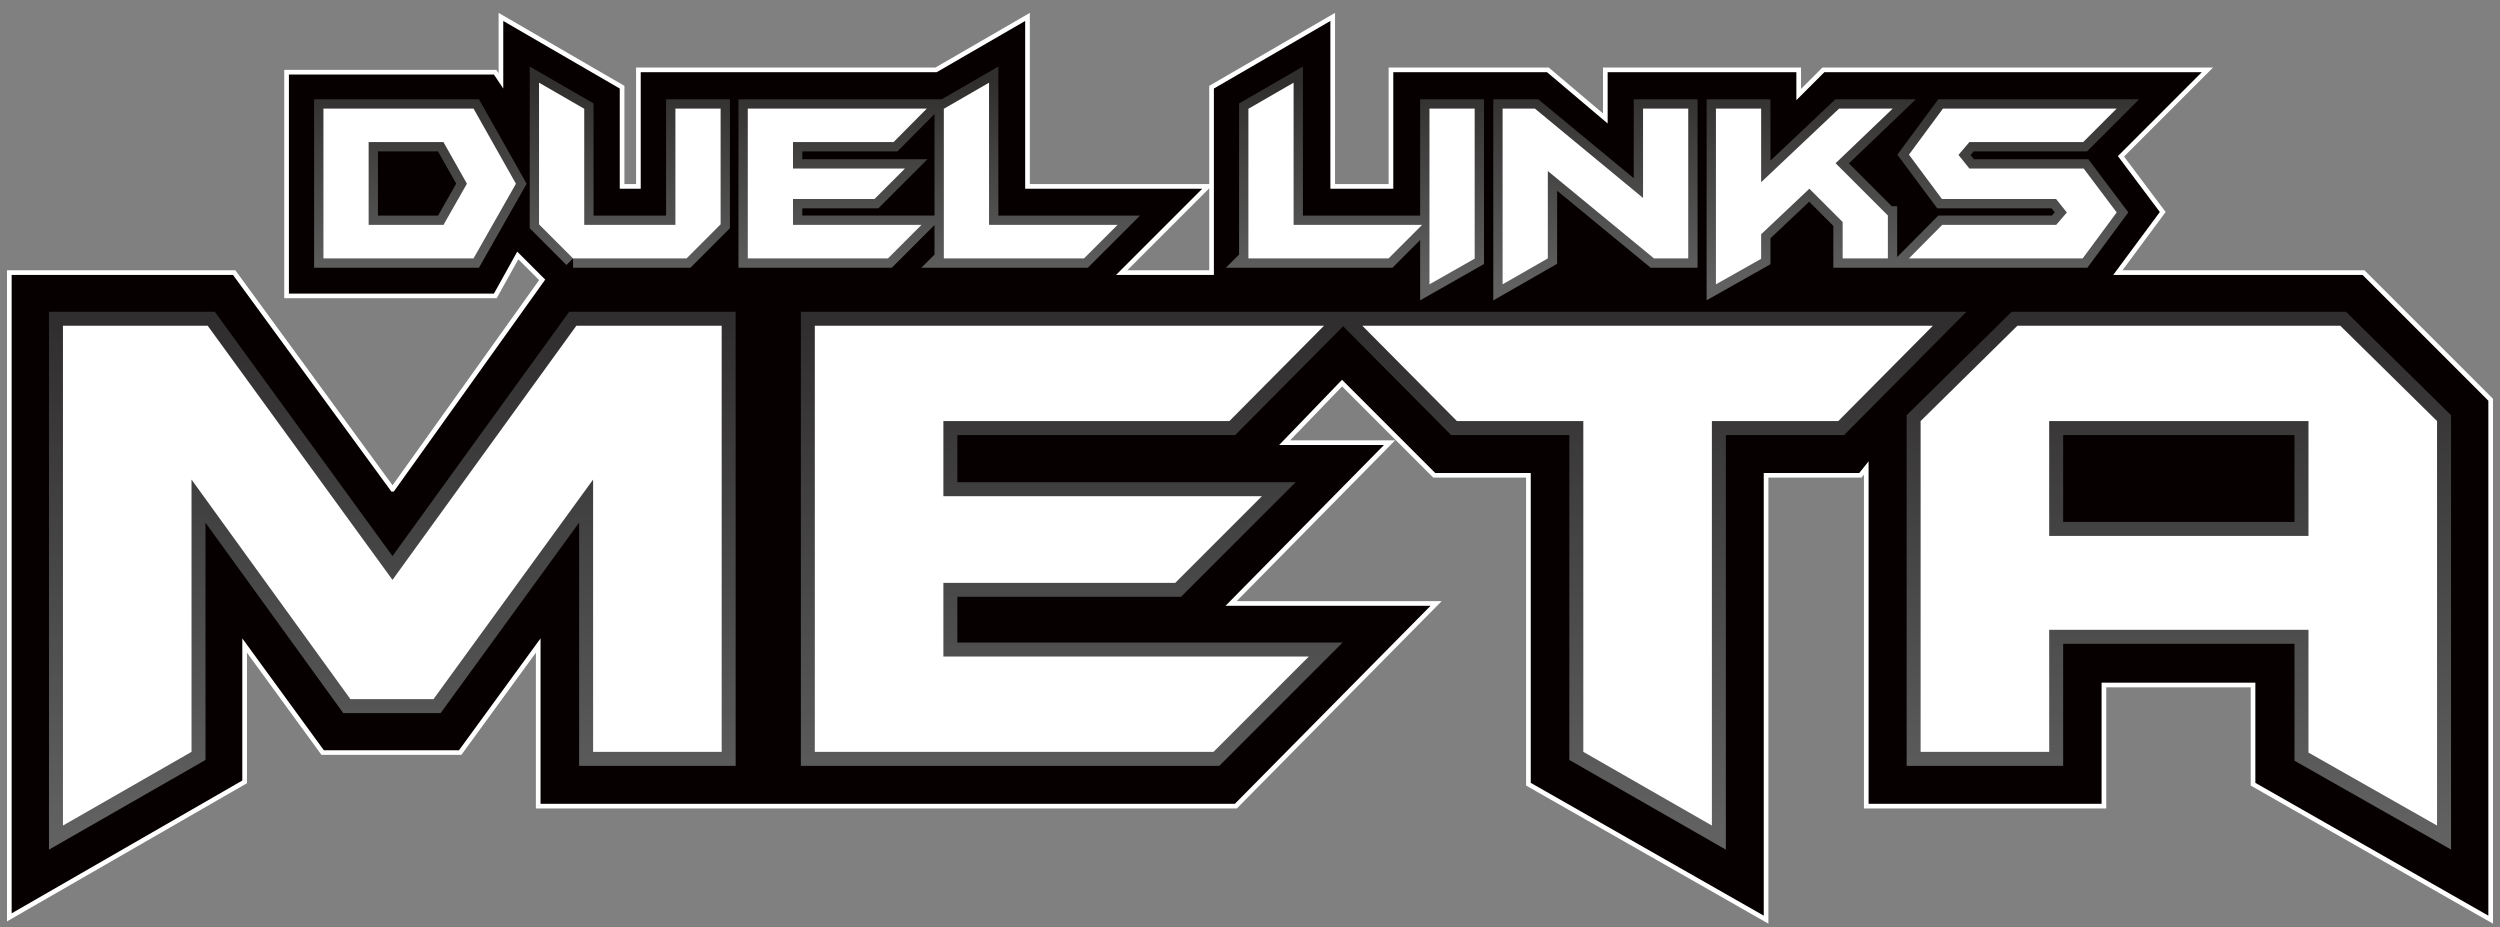
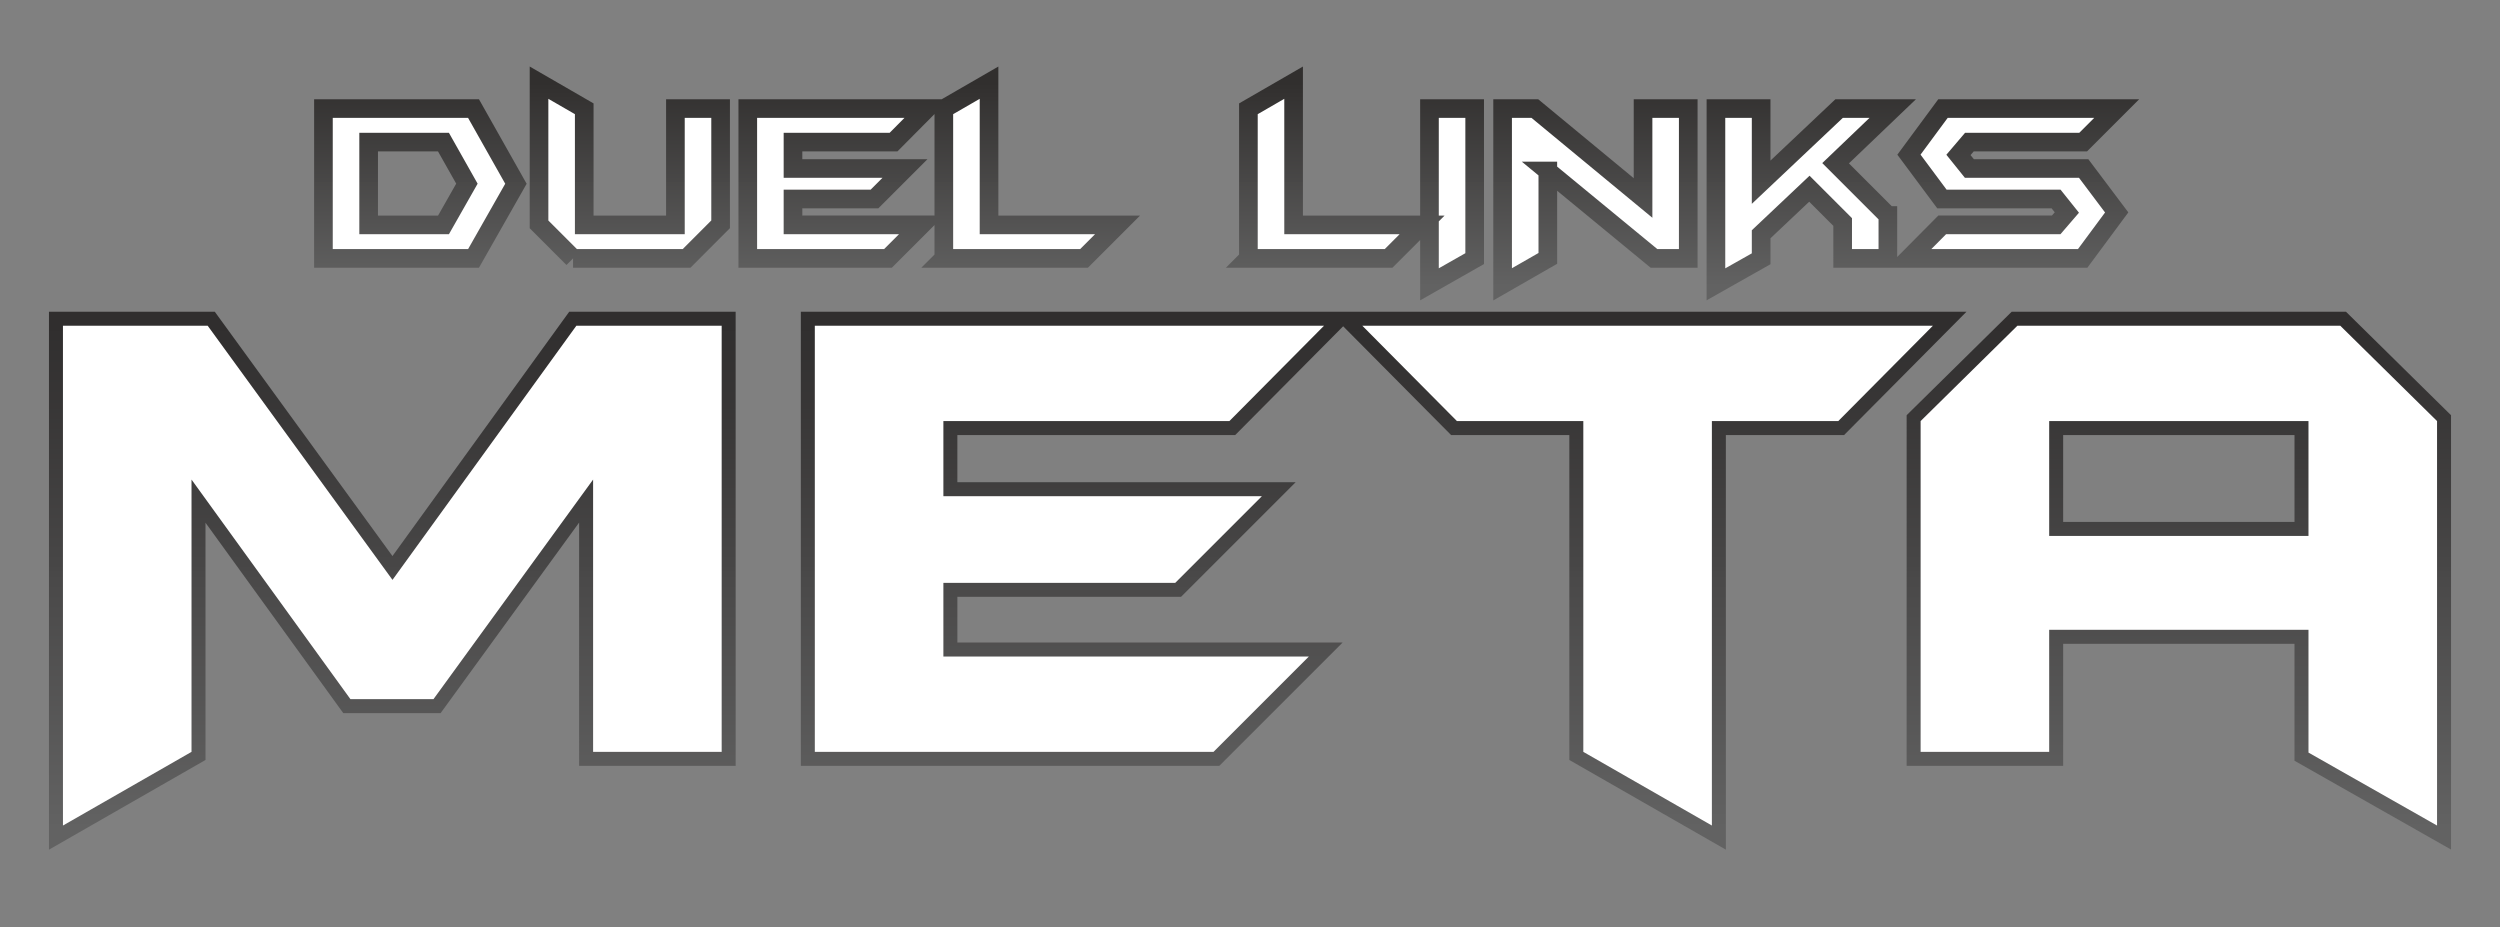
<svg xmlns="http://www.w3.org/2000/svg" preserveAspectRatio="xMidYMid" viewBox="0 0 1073 398">
  <rect x="0" y="0" width="1073" height="398" fill="#808080" stroke="none" />
  <defs>
    <linearGradient id="b" x1="536.5" x2="536.5" y1="354.31" y2="139.81" gradientUnits="userSpaceOnUse">
      <stop stop-color="#616161" stop-opacity=".996" offset="0" />
      <stop stop-color="#302e2e" offset="1" />
    </linearGradient>
    <linearGradient id="a" x1="523.64" x2="523.64" y1="122.03" y2="35.469" gradientUnits="userSpaceOnUse">
      <stop stop-color="#616161" stop-opacity=".996" offset="0" />
      <stop stop-color="#312f2e" offset="1" />
    </linearGradient>
    <style>.cls-4{fill:#fff;fill-rule:evenodd}</style>
  </defs>
-   <path d="M124 32v94h88l10-18 12 12-65 91h-1l-68-93H5v274l99-57v-61l35 48h58l35-48v71h298l84-85h-88l68-69h-45l27-28 40 40h41v133l100 57V203h41l4-5v147h100v-52h66v43l100 57V172l-54-54H907l20-27-18-24 36-36H783l-12 12V31h-81v22l-26-22h-66v50h-27V9l-50 29v80h-42l37-37h-76V9l-38 22H275v50h-9V38L216 9v29l-4-6h-88z" fill-rule="evenodd" stroke="#fff" stroke-width="4" fill="#fff" />
-   <path d="M124 32v94h88l10-18 12 12-65 91h-1l-68-93H5v274l99-57v-61l35 48h58l35-48v71h298l84-85h-88l68-69h-45l27-28 40 40h41v133l100 57V203h41l4-5v147h100v-52h66v43l100 57V172l-54-54H907l20-27-18-24 36-36H783l-12 12V31h-81v22l-26-22h-66v50h-27V9l-50 29v80h-42l37-37h-76V9l-38 22H275v50h-9V38L216 9v29l-4-6h-88z" fill="#060000" fill-rule="evenodd" />
  <path d="M990.8 323.01v-52.7H879.51v52.39h-55.18V180.72l41.54-40.92h138.57l41.54 40.92v173.6l-55.18-31.31zm0-142.29H879.51v49.29H990.8v-49.29zm-256.06 0v173.6l-55.18-31.62V180.72h-54.25L584.7 139.8h244.9l-40.61 40.92h-54.25zm-329.84 0v32.24h136.71l-37.2 37.2H404.9v31.62h156.86l-40.92 40.92H349.72V139.8h218.55l-40.61 40.92H404.9zm-150.34 25.11l-68.51 94.24H150.4l-68.2-94.24V322.7l-55.18 31.62V139.8h62.116l79.321 109.08 78.915-109.08h62.368v182.9h-55.18V205.83z" stroke="url(#b)" stroke-width="12" fill-rule="evenodd" fill="#fff" />
  <path class="cls-4" d="M990.8 323.01v-52.7H879.51v52.39h-55.18V180.72l41.54-40.92h138.57l41.54 40.92v173.6l-55.18-31.31zm0-142.29H879.51v49.29H990.8v-49.29zm-256.06 0v173.6l-55.18-31.62V180.72h-54.25L584.7 139.8h244.9l-40.61 40.92h-54.25zm-329.84 0v32.24h136.71l-37.2 37.2H404.9v31.62h156.86l-40.92 40.92H349.72V139.8h218.55l-40.61 40.92H404.9zm-150.34 25.11l-68.51 94.24H150.4l-68.2-94.24V322.7l-55.18 31.62V139.8h62.116l79.321 109.08 78.915-109.08h62.368v182.9h-55.18V205.83z" />
  <path d="M845.26 60.988l-4.687 5.503 4.687 5.833h49.05l14.172 18.855-14.606 19.731h-74.558l14.274-14.388h48.925l4.577-5.316-4.633-5.802h-48.99l-14.153-19.019L833.924 46.6h74.556l-14.388 14.388H845.26zm-34.989 31.501v18.421h-19.402V95.287L776.58 80.998l-20.7 19.553v10.522l-19.402 10.955V46.6h19.402v31.61l33.463-31.61h23.014l-24.516 23.459 22.43 22.43zm-145.95-19.097v37.513l-19.402 11.123V46.6h13.843l46.434 38.368V46.6h19.402v64.31h-14.7l-45.577-37.518zM613.528 46.6h19.402v64.403l-19.402 11.025V46.6zm-77.715 64.31V46.692l19.402-11.21v61.04h55.154l-14.388 14.388h-60.168zm-130.72 0V46.692l19.402-11.21v61.04h55.154l-14.388 14.388h-60.168zM340.35 60.988v11.336h48.069l-13.08 13.08H340.35v11.118h55.154l-14.388 14.388h-60.168V46.6h76.845l-14.279 14.388H340.35zm-94.392 49.922l-14.606-14.606V35.482l19.402 11.206v49.834h39.131V46.6h19.402v49.678l-14.606 14.632h-48.723zm-107.14 0V46.6h64.419l18.203 32.264-18.203 32.046h-64.419zm51.513-49.922H158.22v35.534h32.129l10.049-17.691-10.067-17.843z" stroke="url(#a)" stroke-width="8" fill-rule="evenodd" fill="#fff" />
-   <path class="cls-4" d="M845.26 60.988l-4.687 5.503 4.687 5.833h49.05l14.172 18.855-14.606 19.731h-74.558l14.274-14.388h48.925l4.577-5.316-4.633-5.802h-48.99l-14.153-19.019L833.924 46.6h74.556l-14.388 14.388H845.26zm-34.989 31.501v18.421h-19.402V95.287L776.58 80.998l-20.7 19.553v10.522l-19.402 10.955V46.6h19.402v31.61l33.463-31.61h23.014l-24.516 23.459 22.43 22.43zm-145.95-19.097v37.513l-19.402 11.123V46.6h13.843l46.434 38.368V46.6h19.402v64.31h-14.7l-45.577-37.518zM613.528 46.6h19.402v64.403l-19.402 11.025V46.6zm-77.715 64.31V46.692l19.402-11.21v61.04h55.154l-14.388 14.388h-60.168zm-130.72 0V46.692l19.402-11.21v61.04h55.154l-14.388 14.388h-60.168zM340.35 60.988v11.336h48.069l-13.08 13.08H340.35v11.118h55.154l-14.388 14.388h-60.168V46.6h76.845l-14.279 14.388H340.35zm-94.392 49.922l-14.606-14.606V35.482l19.402 11.206v49.834h39.131V46.6h19.402v49.678l-14.606 14.632h-48.723zm-107.14 0V46.6h64.419l18.203 32.264-18.203 32.046h-64.419zm51.513-49.922H158.22v35.534h32.129l10.049-17.691-10.067-17.843z" />
</svg>